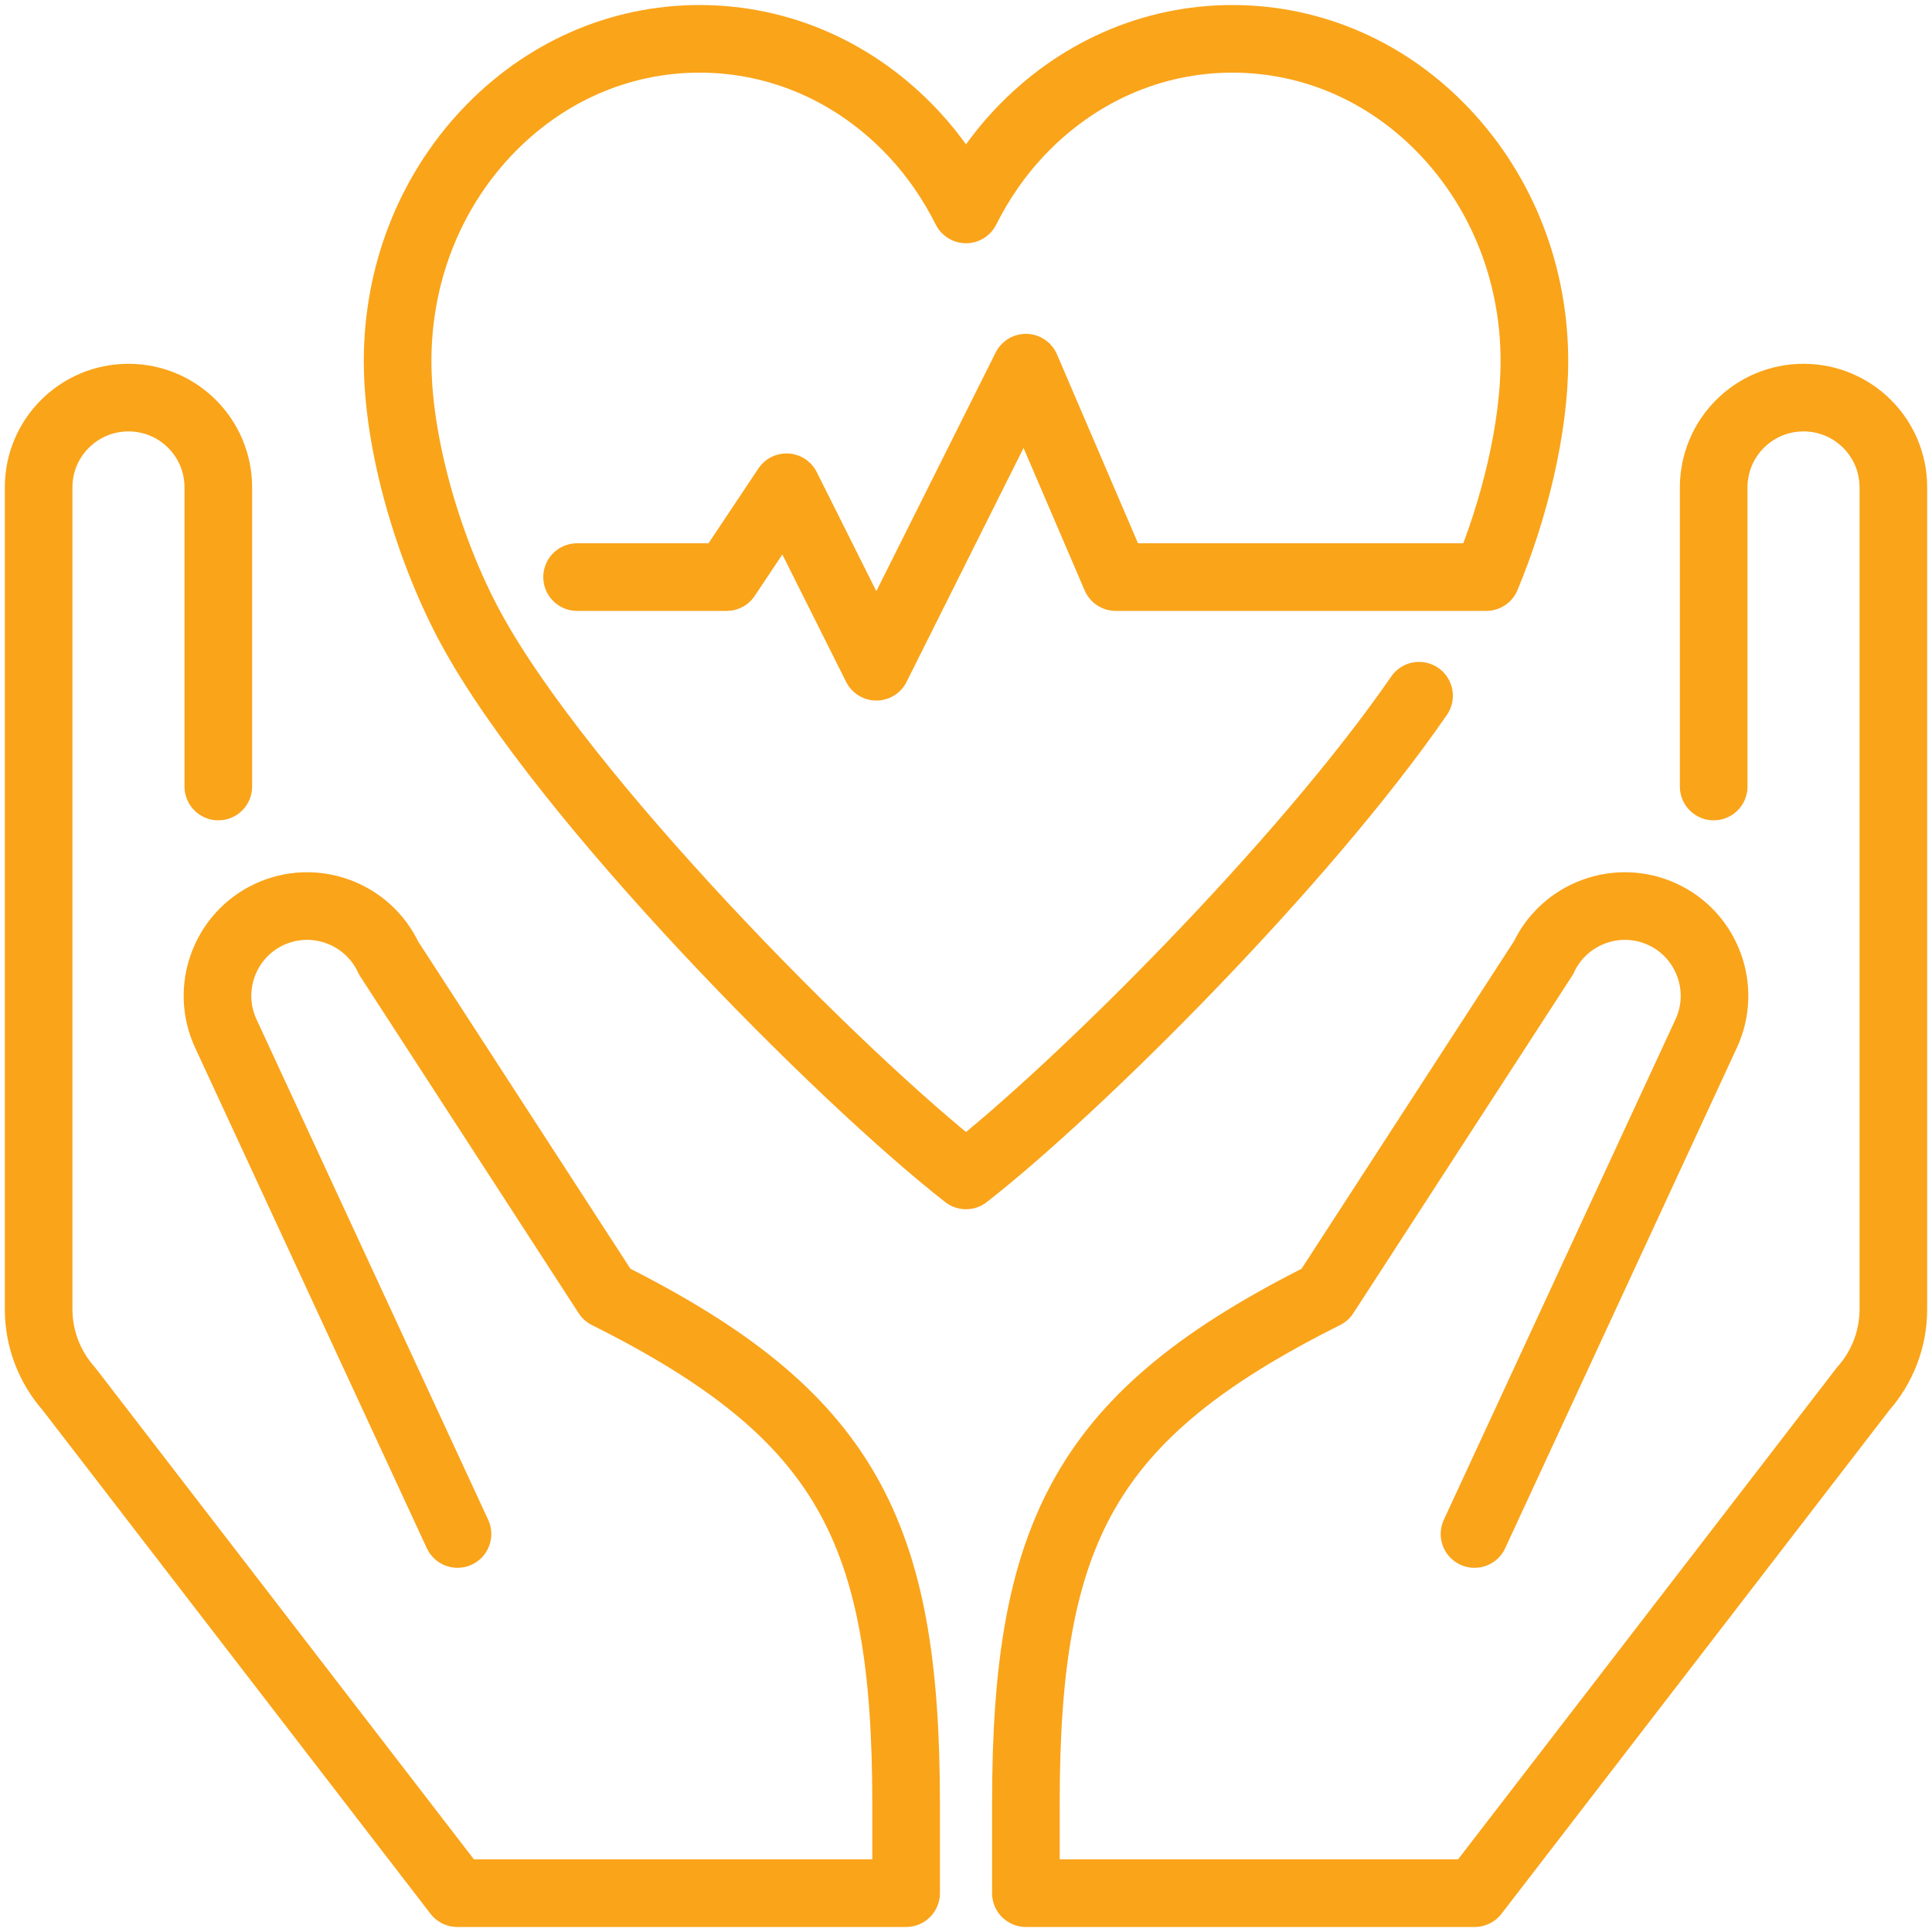
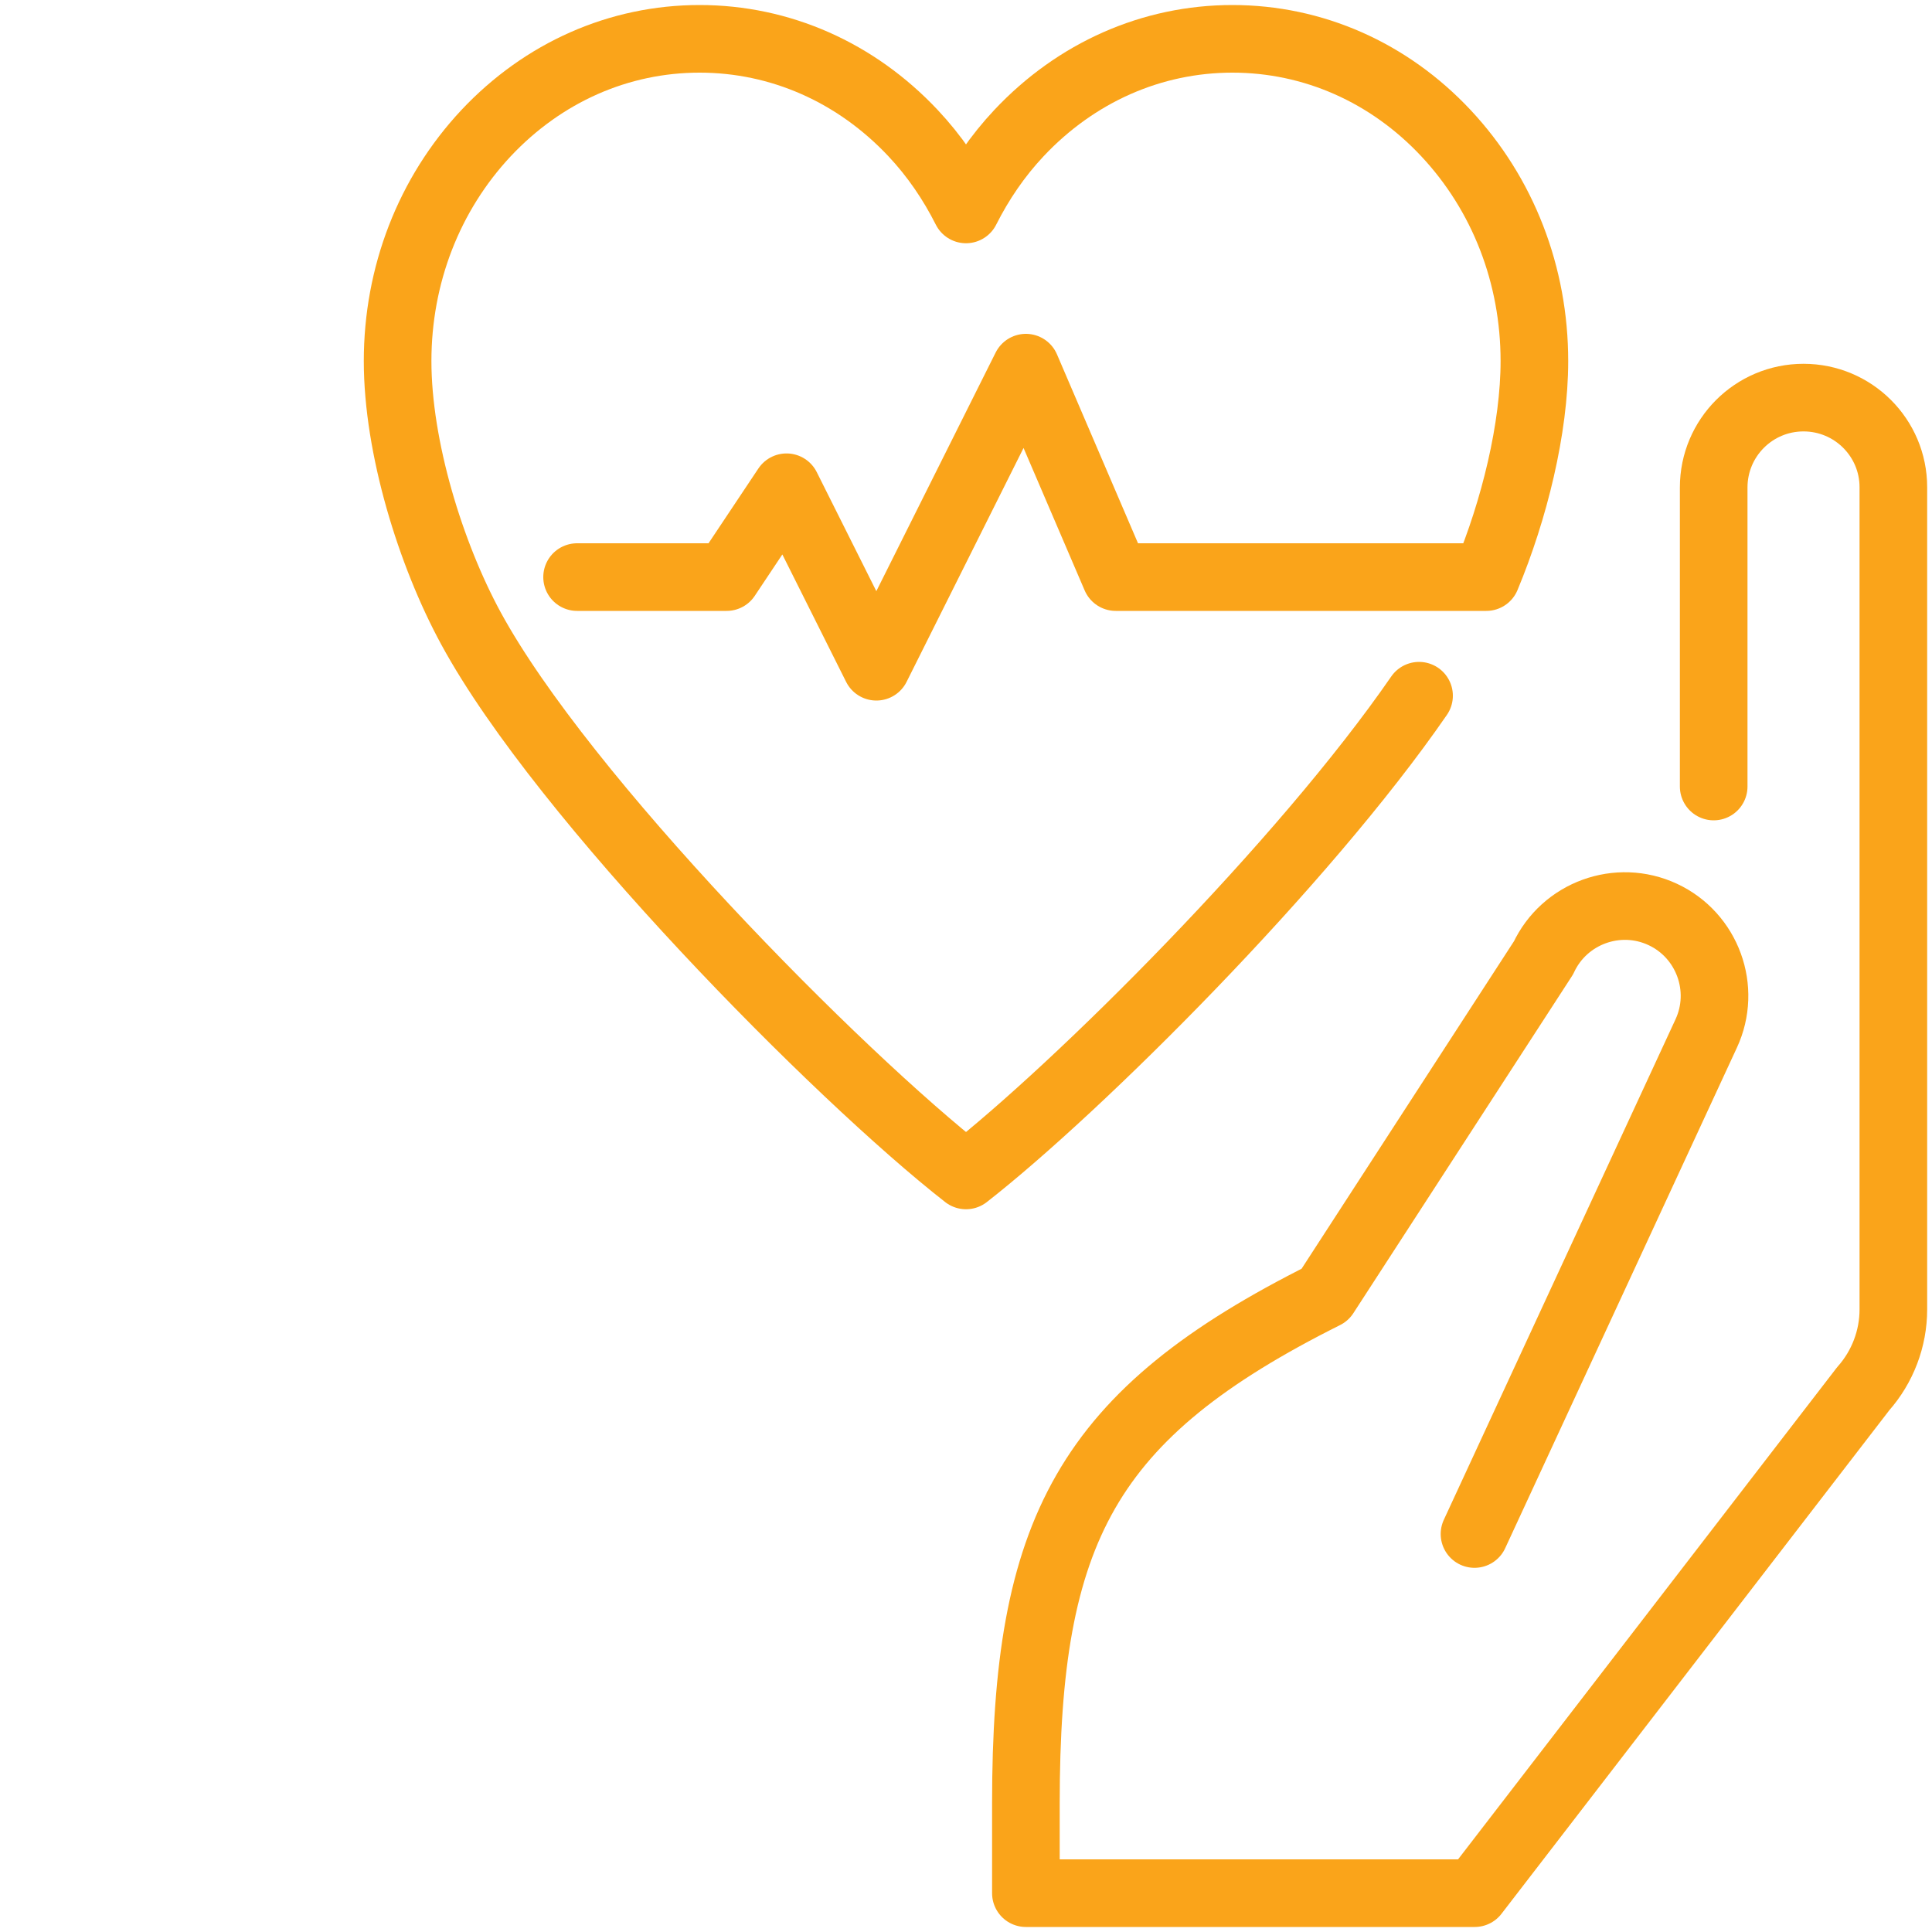
<svg xmlns="http://www.w3.org/2000/svg" id="uuid-8b39e531-5f54-40a8-98cd-a84aa6ef7d2e" width="100" height="100" viewBox="0 0 100 100">
  <g id="uuid-11978ee4-88fb-4a08-91b7-f384fa33aa3d">
-     <path d="m11.3,40.71v-15.48c0-2.57-2.08-4.65-4.65-4.65h0c-2.57,0-4.65,2.08-4.65,4.64v42.55c0,1.52.56,2.98,1.56,4.11l20.11,26.11h23.23v-4.65c0-14.11-3.1-20.13-15.48-26.32l-11.31-17.44c-1.08-2.32-3.85-3.33-6.17-2.25h0c-2.32,1.08-3.33,3.85-2.25,6.17l11.99,25.9" fill="none" stroke="#faa41a" stroke-linecap="round" stroke-linejoin="round" stroke-width="3.5" />
    <path d="m88.7,40.71v-15.48c0-2.57,2.08-4.65,4.65-4.65h0c2.57,0,4.65,2.08,4.65,4.64v42.55c0,1.52-.56,2.98-1.56,4.11l-20.11,26.11h-23.23v-4.65c0-14.11,3.1-20.13,15.48-26.32l11.31-17.44c1.08-2.32,3.85-3.33,6.17-2.25h0c2.32,1.08,3.33,3.85,2.25,6.17l-11.99,25.9" fill="none" stroke="#faa41a" stroke-linecap="round" stroke-linejoin="round" stroke-width="3.5" />
    <path d="m29.87,29.87h7.74l3.1-4.65,4.65,9.29,7.74-15.48,4.65,10.84h19.18c1.45-3.48,2.49-7.7,2.49-11.18,0-4.45-1.62-8.64-4.58-11.8-2.94-3.14-6.87-4.88-11.05-4.88s-8.1,1.74-11.05,4.88c-1.11,1.18-2.02,2.52-2.74,3.95-.72-1.43-1.63-2.77-2.74-3.95-2.95-3.14-6.87-4.88-11.05-4.88s-8.1,1.74-11.05,4.88c-2.96,3.16-4.58,7.35-4.58,11.8s1.7,9.98,3.8,13.84c4.75,8.74,19,23.14,25.62,28.31,5.8-4.53,17.46-16.14,23.45-24.83" fill="none" stroke="#faa41a" stroke-linecap="round" stroke-linejoin="round" stroke-width="3.5" />
  </g>
</svg>